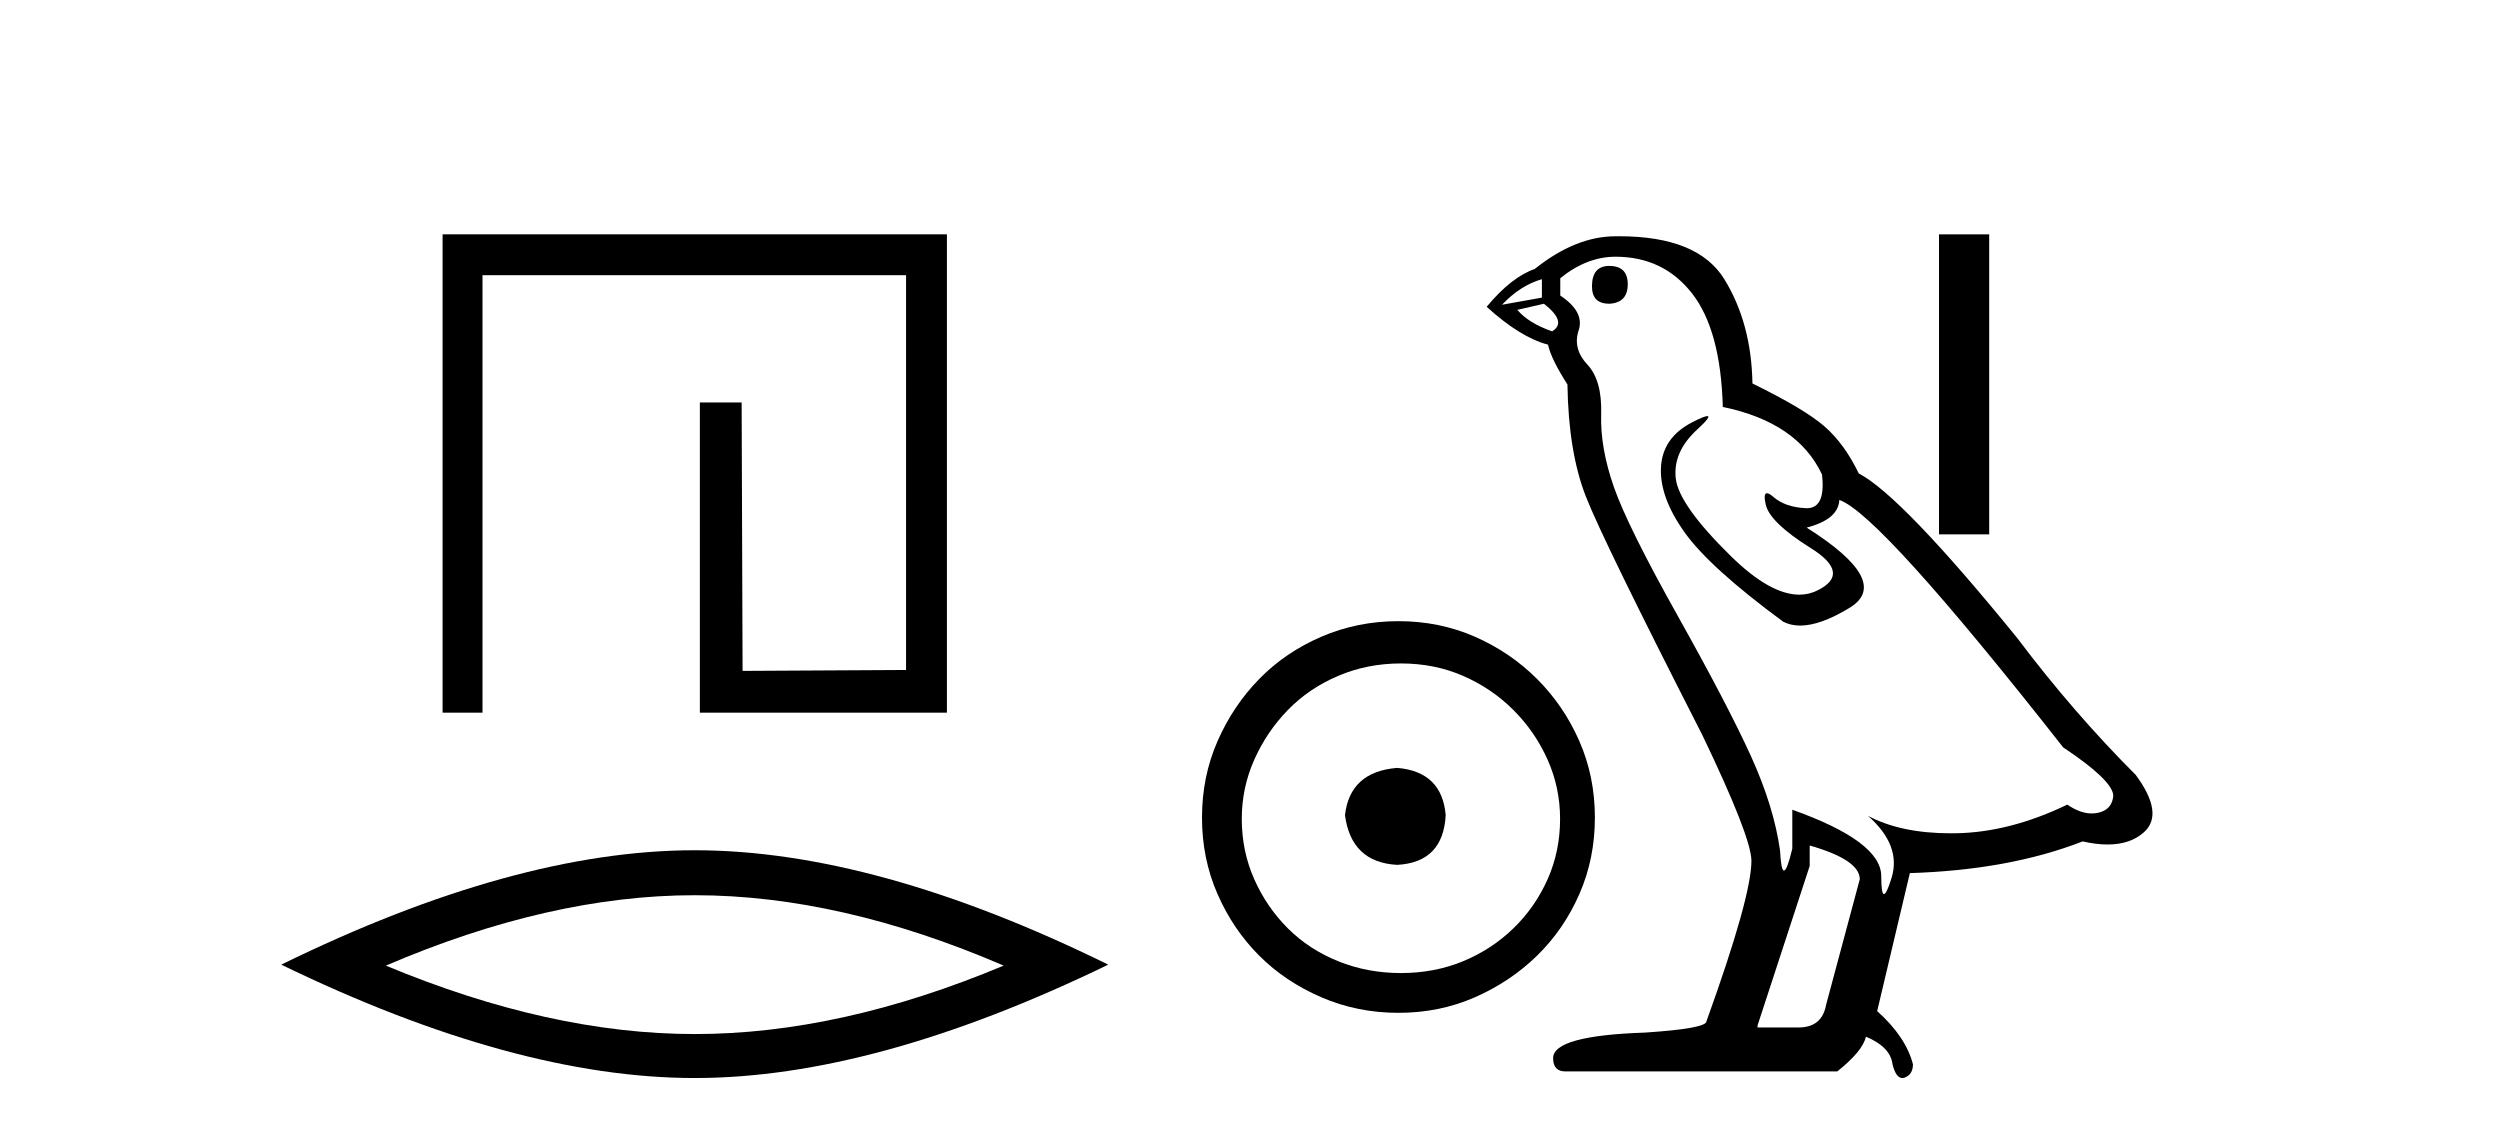
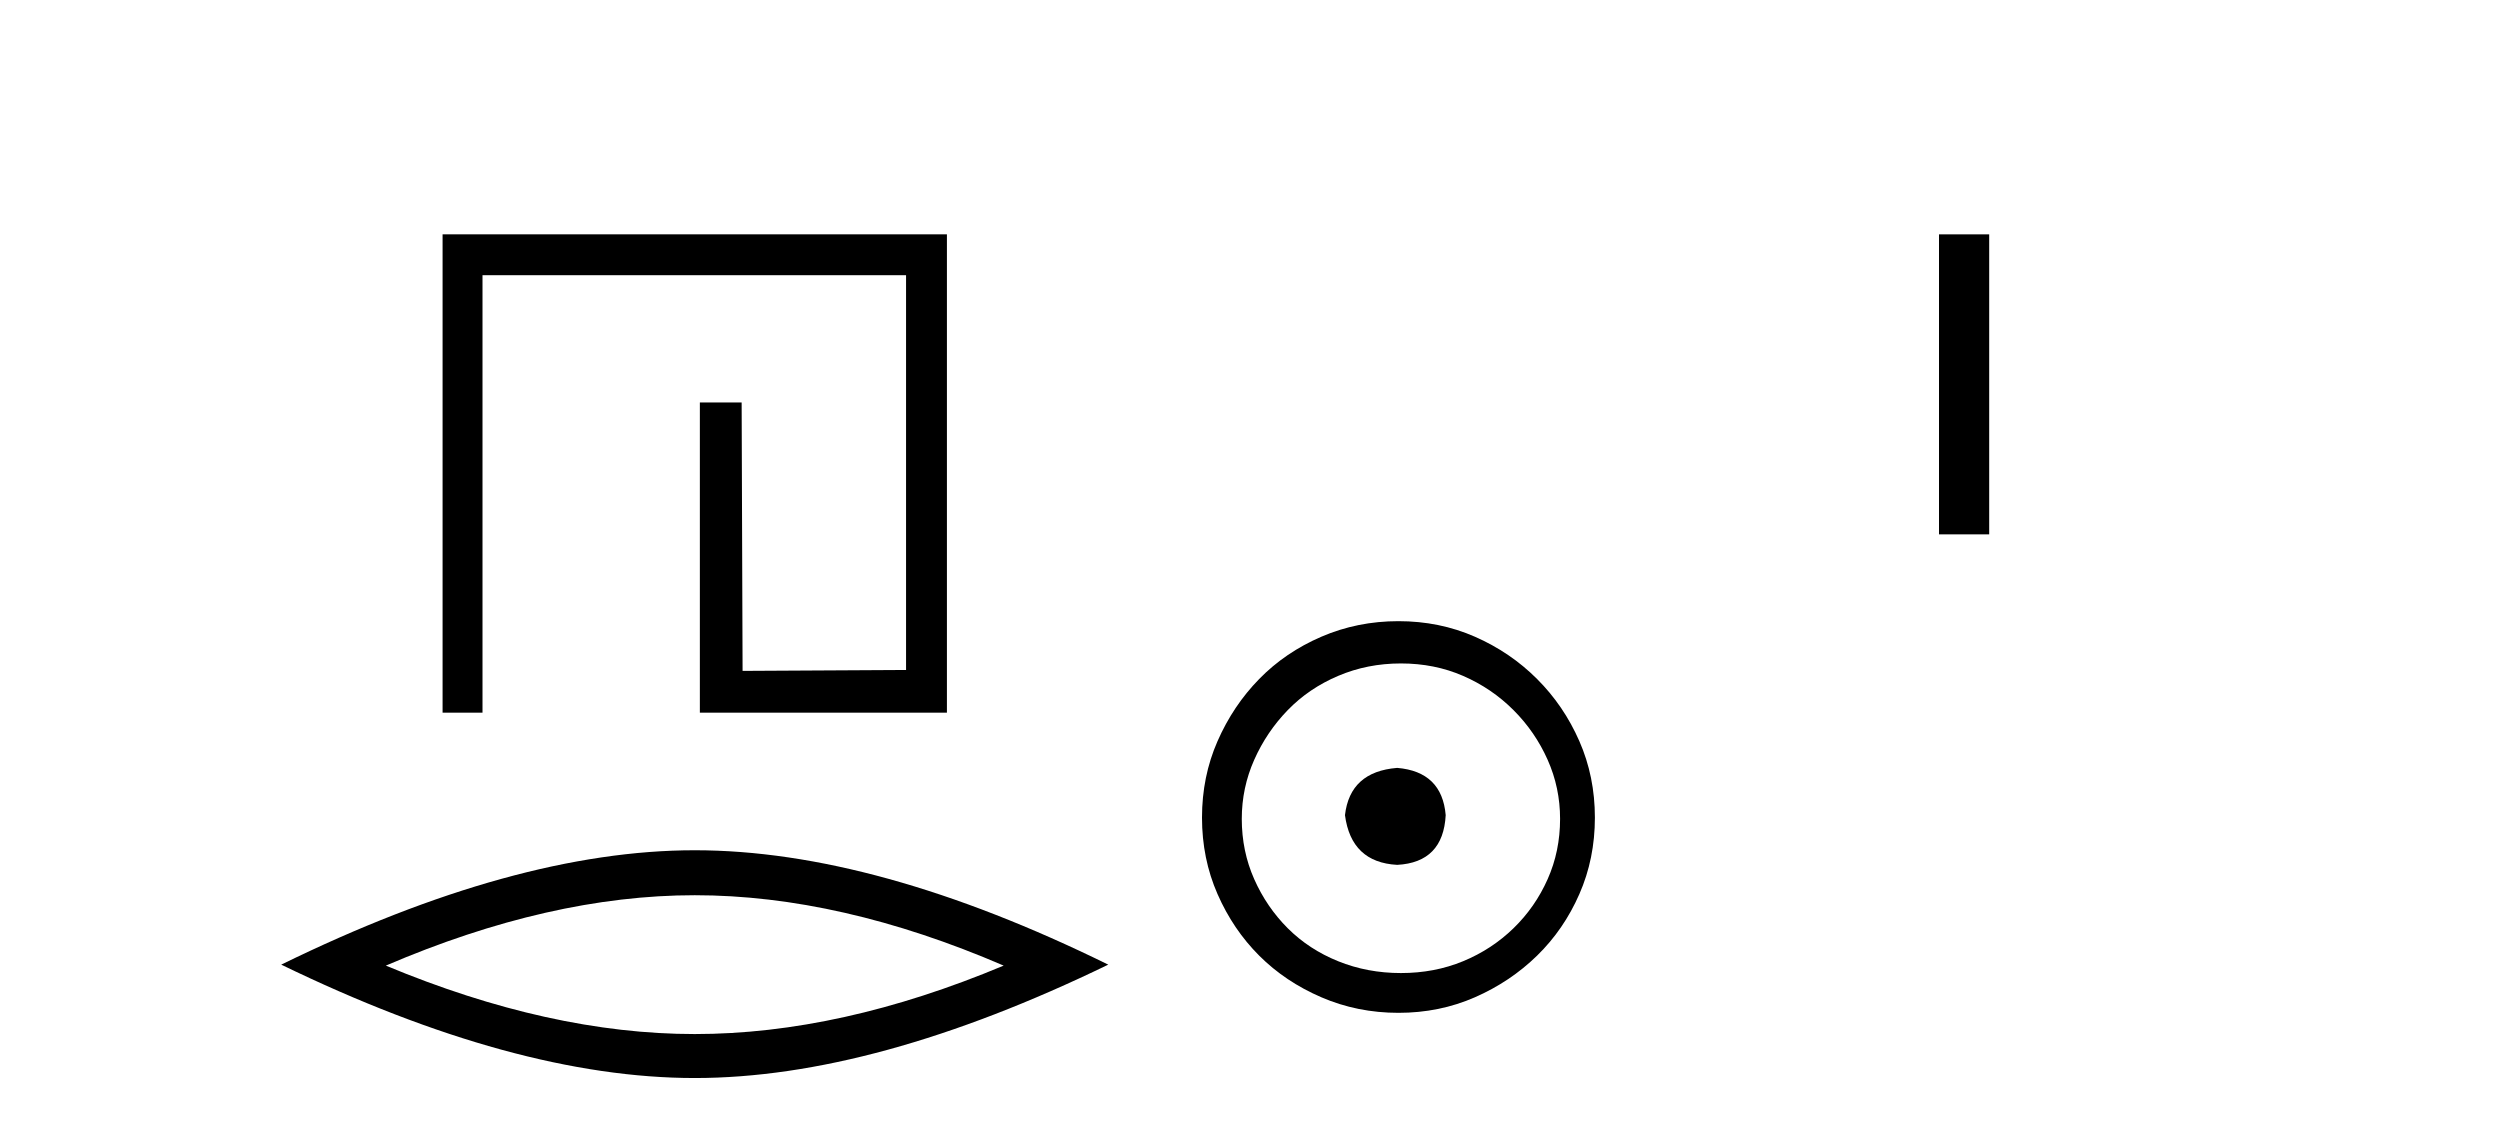
<svg xmlns="http://www.w3.org/2000/svg" width="90.0" height="41.0">
  <path d="M 15.933 8.437 L 15.933 25.657 L 17.37 25.657 L 17.37 9.908 L 32.618 9.908 L 32.618 24.119 L 26.733 24.152 L 26.699 14.489 L 25.195 14.489 L 25.195 25.657 L 34.089 25.657 L 34.089 8.437 Z" style="fill:#000000;stroke:none" />
-   <path d="M 25.011 32.228 Q 30.254 32.228 36.132 34.762 Q 30.254 37.226 25.011 37.226 Q 19.802 37.226 13.89 34.762 Q 19.802 32.228 25.011 32.228 ZM 25.011 30.609 Q 18.535 30.609 10.124 34.727 Q 18.535 38.809 25.011 38.809 Q 31.486 38.809 39.897 34.727 Q 31.521 30.609 25.011 30.609 Z" style="fill:#000000;stroke:none" />
+   <path d="M 25.011 32.228 Q 30.254 32.228 36.132 34.762 Q 30.254 37.226 25.011 37.226 Q 19.802 37.226 13.89 34.762 Q 19.802 32.228 25.011 32.228 ZM 25.011 30.609 Q 18.535 30.609 10.124 34.727 Q 18.535 38.809 25.011 38.809 Q 31.486 38.809 39.897 34.727 Q 31.521 30.609 25.011 30.609 " style="fill:#000000;stroke:none" />
  <path d="M 50.299 27.644 C 49.165 27.734 48.539 28.301 48.419 29.345 C 48.569 30.479 49.195 31.076 50.299 31.135 C 51.404 31.076 51.985 30.479 52.045 29.345 C 51.956 28.301 51.374 27.734 50.299 27.644 ZM 50.434 23.884 C 51.239 23.884 51.985 24.033 52.672 24.332 C 53.358 24.63 53.962 25.04 54.485 25.563 C 55.007 26.085 55.417 26.682 55.715 27.353 C 56.014 28.024 56.163 28.733 56.163 29.479 C 56.163 30.255 56.014 30.979 55.715 31.65 C 55.417 32.322 55.007 32.911 54.485 33.418 C 53.962 33.925 53.358 34.321 52.672 34.604 C 51.985 34.888 51.239 35.03 50.434 35.03 C 49.628 35.03 48.875 34.888 48.173 34.604 C 47.472 34.321 46.868 33.925 46.36 33.418 C 45.853 32.911 45.45 32.322 45.152 31.65 C 44.854 30.979 44.704 30.255 44.704 29.479 C 44.704 28.733 44.854 28.024 45.152 27.353 C 45.45 26.682 45.853 26.085 46.36 25.563 C 46.868 25.04 47.472 24.63 48.173 24.332 C 48.875 24.033 49.628 23.884 50.434 23.884 ZM 50.344 22.362 C 49.359 22.362 48.434 22.549 47.569 22.922 C 46.704 23.295 45.958 23.802 45.331 24.444 C 44.704 25.085 44.204 25.831 43.831 26.682 C 43.458 27.532 43.272 28.45 43.272 29.434 C 43.272 30.419 43.458 31.337 43.831 32.187 C 44.204 33.038 44.704 33.776 45.331 34.403 C 45.958 35.03 46.704 35.529 47.569 35.902 C 48.434 36.275 49.359 36.462 50.344 36.462 C 51.329 36.462 52.247 36.275 53.097 35.902 C 53.947 35.529 54.693 35.03 55.335 34.403 C 55.977 33.776 56.484 33.038 56.857 32.187 C 57.23 31.337 57.416 30.419 57.416 29.434 C 57.416 28.45 57.23 27.532 56.857 26.682 C 56.484 25.831 55.977 25.085 55.335 24.444 C 54.693 23.802 53.947 23.295 53.097 22.922 C 52.247 22.549 51.329 22.362 50.344 22.362 Z" style="fill:#000000;stroke:none" />
-   <path d="M 57.936 9.573 Q 57.311 9.573 57.311 10.309 Q 57.311 10.935 57.936 10.935 Q 58.599 10.898 58.599 10.235 Q 58.599 9.573 57.936 9.573 ZM 55.508 10.051 L 55.508 10.714 L 54.072 10.971 Q 54.735 10.272 55.508 10.051 ZM 55.581 10.935 Q 56.428 11.597 55.876 11.928 Q 55.029 11.634 54.624 11.155 L 55.581 10.935 ZM 58.157 9.242 Q 59.887 9.242 60.917 10.567 Q 61.947 11.891 62.021 14.651 Q 64.707 15.203 65.591 17.08 Q 65.734 18.296 65.043 18.296 Q 65.023 18.296 65.002 18.294 Q 64.266 18.258 63.843 17.89 Q 63.689 17.756 63.61 17.756 Q 63.473 17.756 63.567 18.166 Q 63.714 18.81 65.186 19.73 Q 66.658 20.65 65.425 21.257 Q 65.119 21.408 64.774 21.408 Q 63.727 21.408 62.315 20.024 Q 60.439 18.184 60.328 17.227 Q 60.218 16.271 61.101 15.461 Q 61.626 14.98 61.462 14.98 Q 61.35 14.98 60.917 15.203 Q 59.85 15.755 59.795 16.823 Q 59.739 17.89 60.641 19.159 Q 61.543 20.429 64.192 22.379 Q 64.463 22.521 64.806 22.521 Q 65.533 22.521 66.584 21.882 Q 68.13 20.944 65.039 18.994 Q 66.179 18.699 66.216 18 Q 67.651 18.478 74.275 26.906 Q 76.042 28.083 76.079 28.635 Q 76.042 29.15 75.527 29.261 Q 75.416 29.284 75.302 29.284 Q 74.885 29.284 74.423 28.966 Q 72.362 29.96 70.43 29.997 Q 70.328 29.999 70.228 29.999 Q 68.432 29.999 67.247 29.371 L 67.247 29.371 Q 68.461 30.438 68.093 31.616 Q 67.915 32.187 67.823 32.187 Q 67.725 32.187 67.725 31.542 Q 67.725 30.291 64.523 29.15 L 64.523 30.549 Q 64.335 31.34 64.224 31.34 Q 64.118 31.34 64.082 30.622 Q 63.861 29.04 63.033 27.218 Q 62.205 25.397 60.402 22.177 Q 58.599 18.957 58.102 17.54 Q 57.605 16.123 57.642 14.909 Q 57.679 13.695 57.145 13.124 Q 56.612 12.554 56.832 11.891 Q 57.053 11.229 56.17 10.64 L 56.17 10.015 Q 57.127 9.242 58.157 9.242 ZM 65.149 30.438 Q 66.952 30.954 66.952 31.653 L 65.738 36.179 Q 65.591 36.989 64.744 36.989 L 63.272 36.989 L 63.272 36.915 L 65.149 31.174 L 65.149 30.438 ZM 58.29 8.505 Q 58.224 8.505 58.157 8.506 Q 56.722 8.506 55.25 9.683 Q 54.404 9.978 53.52 11.045 Q 54.735 12.149 55.728 12.407 Q 55.839 12.922 56.428 13.842 Q 56.464 16.271 57.09 17.871 Q 57.716 19.472 61.285 26.464 Q 63.051 30.144 63.051 30.99 Q 63.051 32.278 61.432 36.768 Q 61.432 37.026 59.224 37.173 Q 55.912 37.283 55.912 38.093 Q 55.912 38.571 56.354 38.571 L 66.143 38.571 Q 67.063 37.835 67.173 37.32 Q 68.056 37.688 68.13 38.313 Q 68.254 38.809 68.482 38.809 Q 68.525 38.809 68.571 38.792 Q 68.866 38.681 68.866 38.313 Q 68.608 37.32 67.578 36.4 L 68.755 31.432 Q 72.325 31.322 74.975 30.291 Q 75.465 30.402 75.874 30.402 Q 76.692 30.402 77.183 29.96 Q 77.919 29.298 76.888 27.899 Q 74.643 25.654 72.619 22.968 Q 68.461 17.853 66.915 17.043 Q 66.4 15.976 65.683 15.351 Q 64.965 14.725 63.088 13.805 Q 63.051 11.634 62.076 10.051 Q 61.123 8.505 58.29 8.505 Z" style="fill:#000000;stroke:none" />
  <path d="M 69.804 8.437 L 69.804 19.237 L 71.611 19.237 L 71.611 8.437 Z" style="fill:#000000;stroke:none" />
</svg>